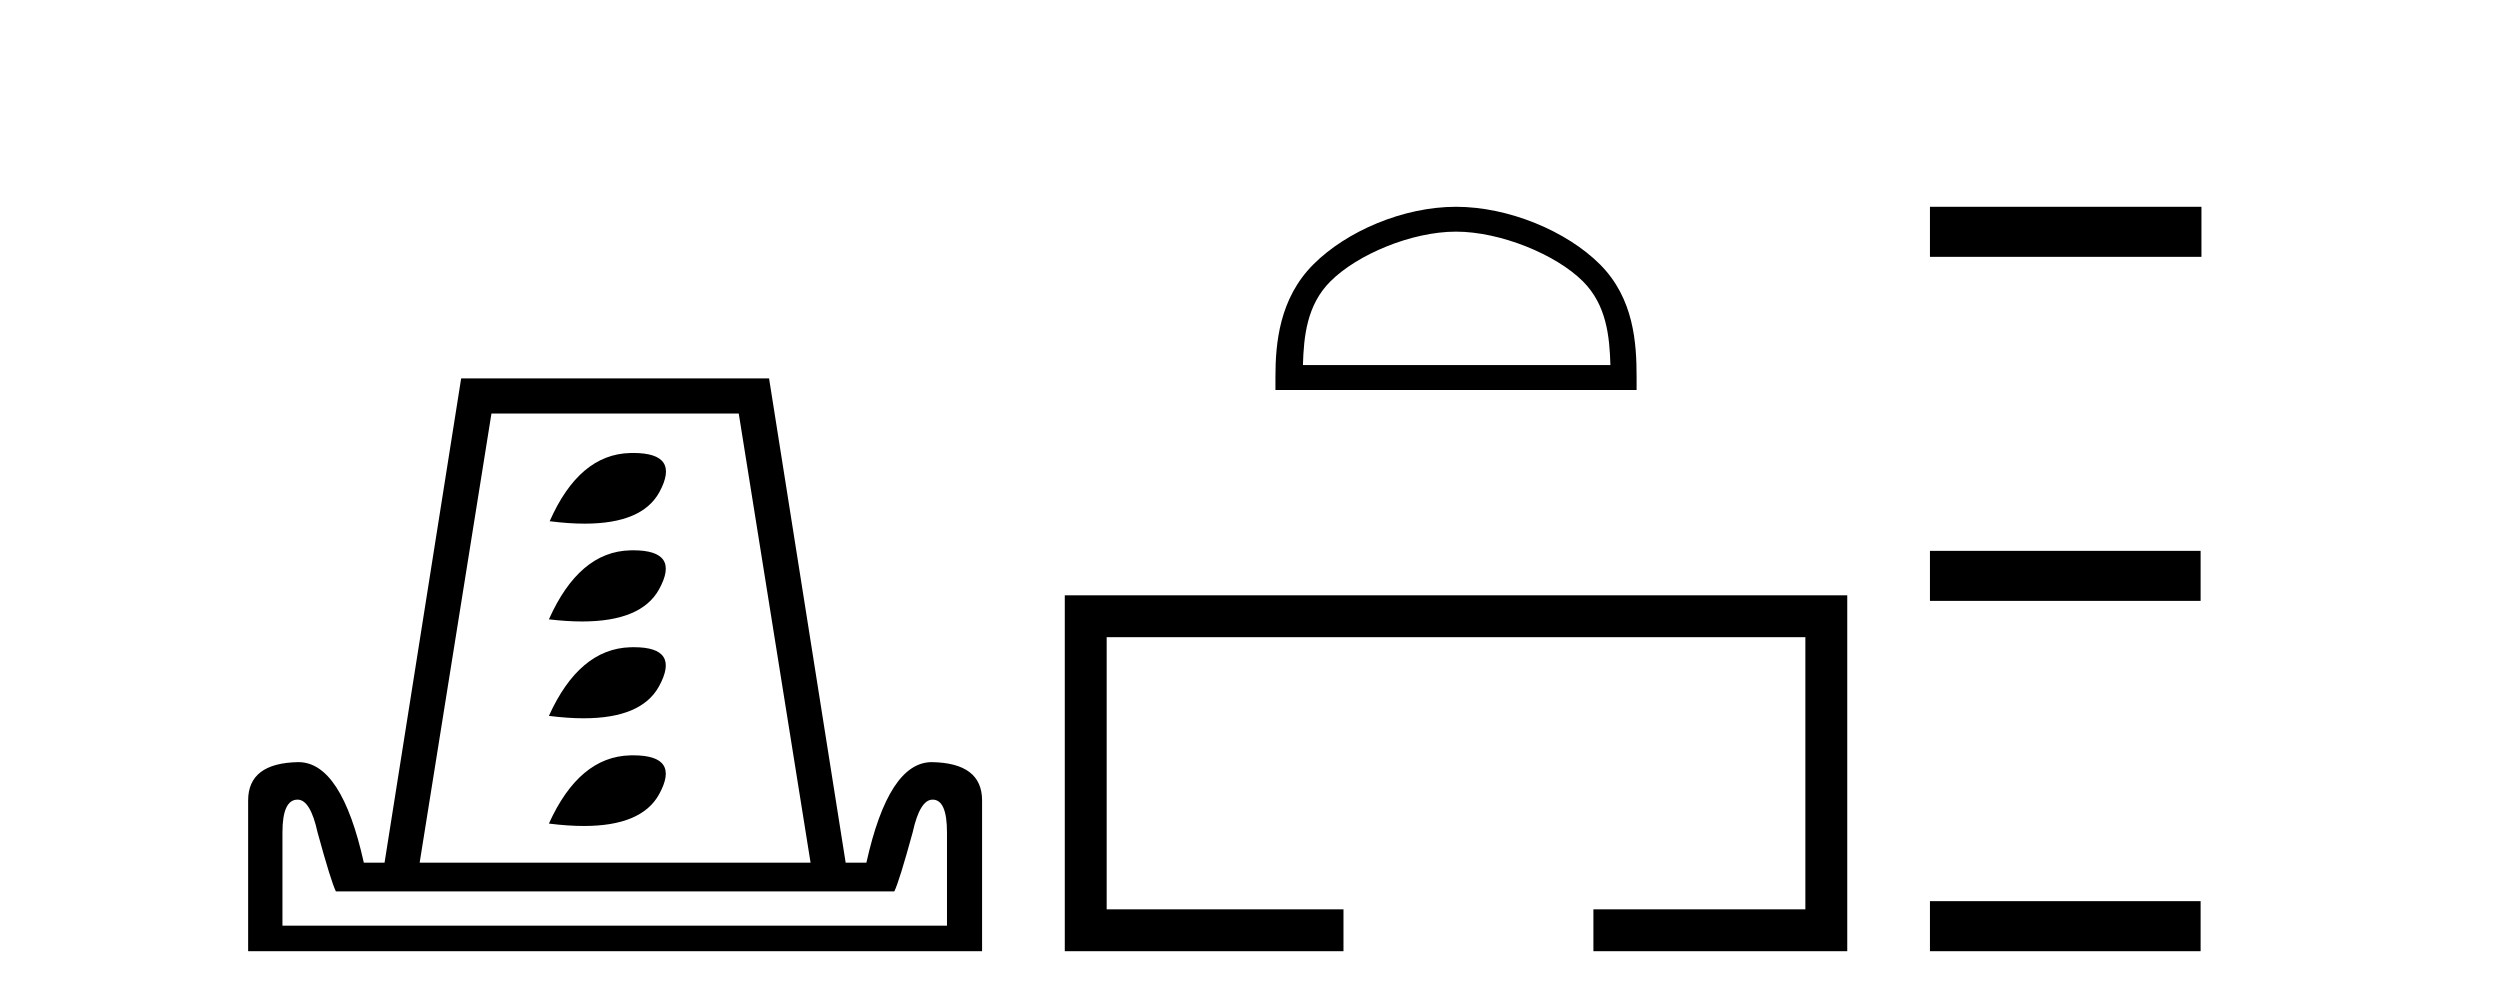
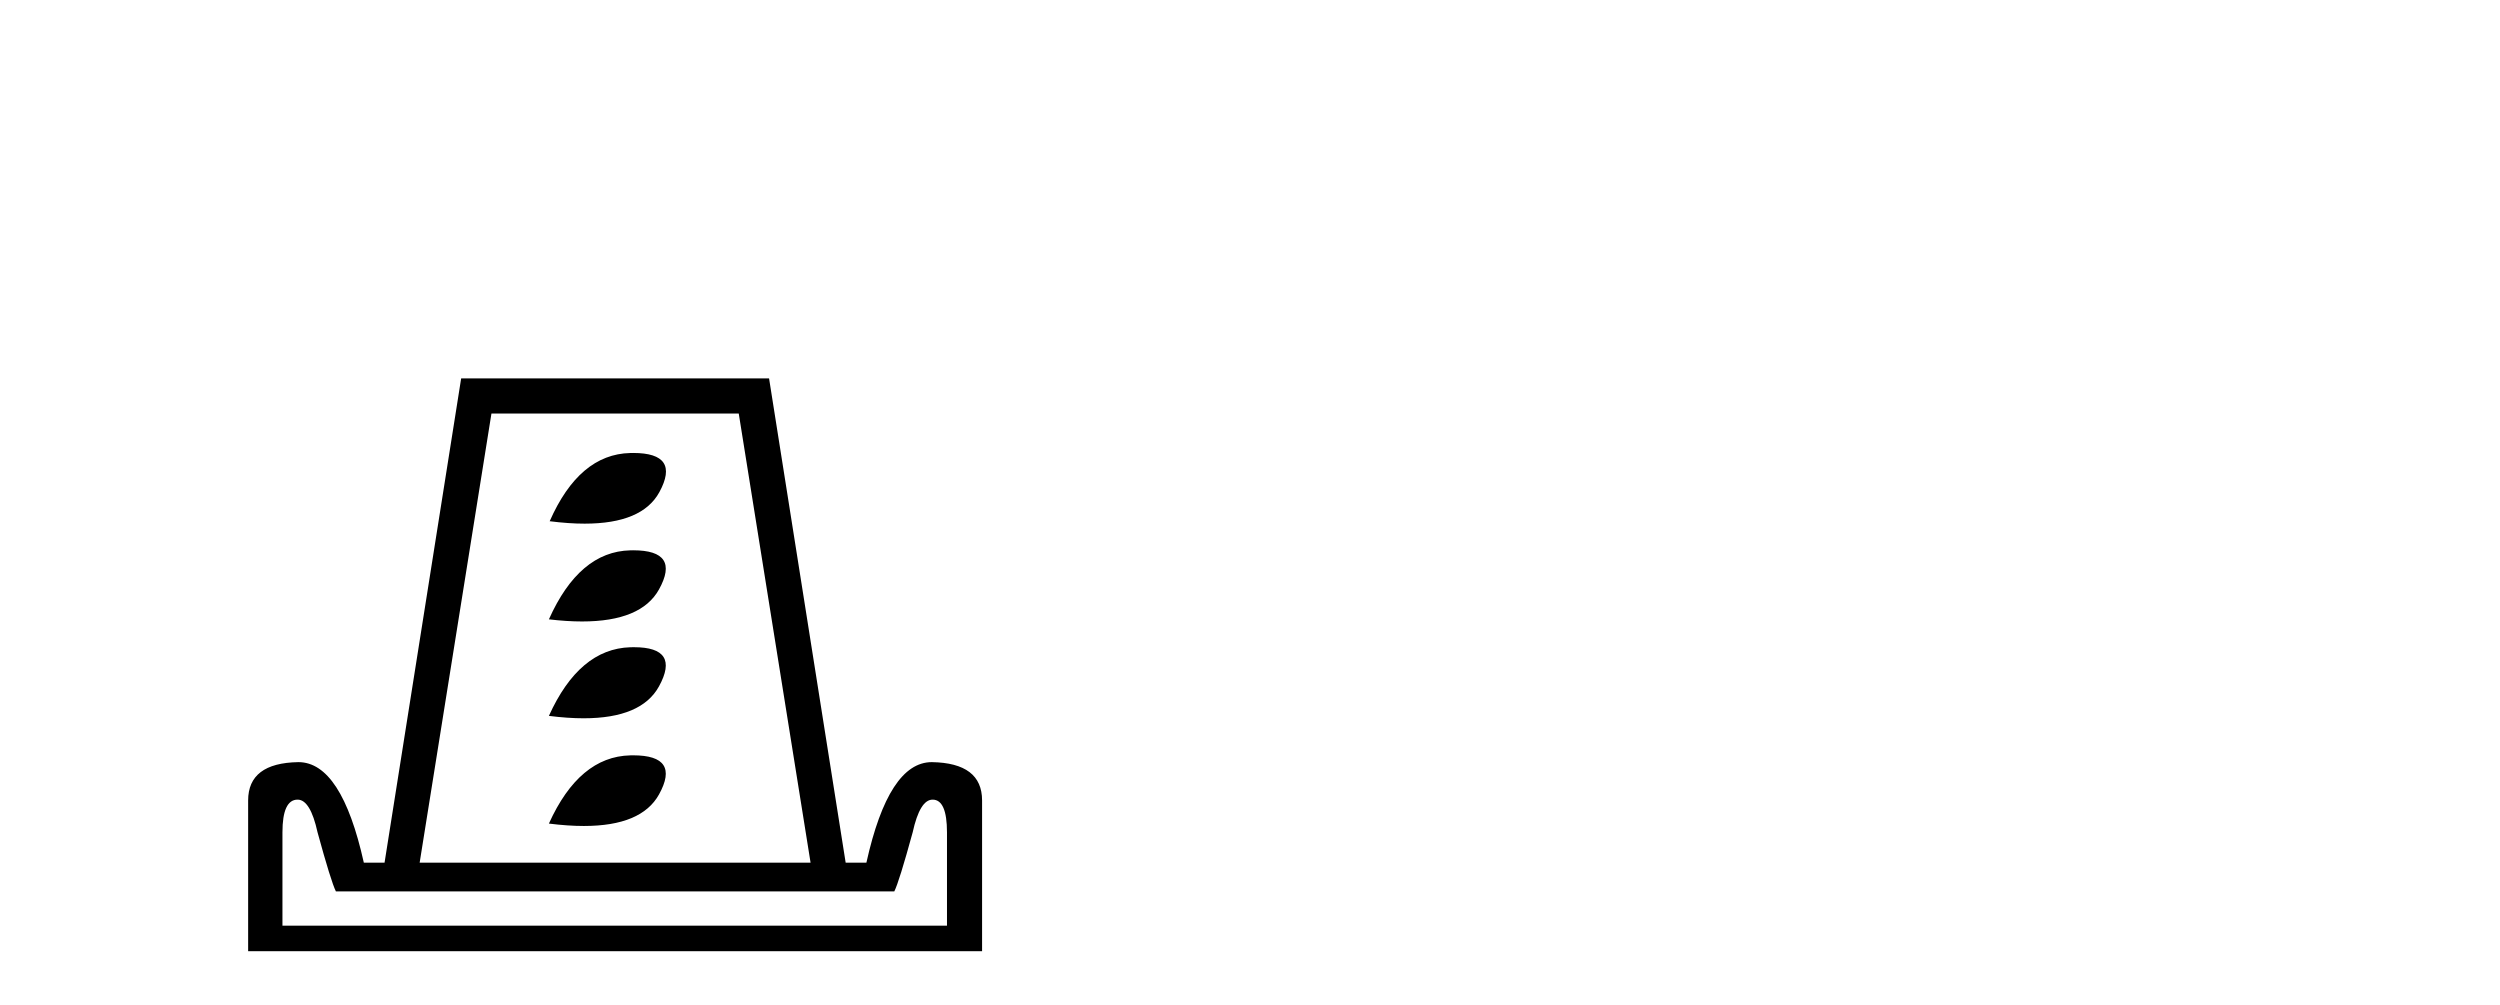
<svg xmlns="http://www.w3.org/2000/svg" width="102.0" height="41.0">
  <path d="M 25.833 18.481 Q 25.775 18.481 25.715 18.483 Q 23.632 18.532 22.427 21.266 Q 23.205 21.365 23.855 21.365 Q 26.202 21.365 26.903 20.078 Q 27.772 18.481 25.833 18.481 ZM 25.833 22.452 Q 25.775 22.452 25.715 22.454 Q 23.632 22.503 22.395 25.269 Q 23.128 25.356 23.749 25.356 Q 26.162 25.356 26.887 24.049 Q 27.772 22.452 25.833 22.452 ZM 25.868 26.406 Q 25.793 26.406 25.715 26.408 Q 23.632 26.473 22.395 29.208 Q 23.166 29.306 23.813 29.306 Q 26.172 29.306 26.887 28.003 Q 27.764 26.406 25.868 26.406 ZM 25.833 30.817 Q 25.775 30.817 25.715 30.819 Q 23.632 30.868 22.395 33.602 Q 23.172 33.7 23.823 33.7 Q 26.173 33.7 26.887 32.414 Q 27.772 30.817 25.833 30.817 ZM 30.141 16.872 L 33.071 35.196 L 17.122 35.196 L 20.051 16.872 ZM 38.051 32.625 Q 38.637 32.625 38.637 33.96 L 38.637 37.768 L 11.524 37.768 L 11.524 33.96 Q 11.524 32.625 12.142 32.625 Q 12.663 32.625 12.956 33.96 Q 13.509 35.978 13.704 36.368 L 36.488 36.368 Q 36.684 35.978 37.237 33.96 Q 37.53 32.625 38.051 32.625 ZM 18.815 15.44 L 15.69 35.196 L 14.844 35.196 Q 13.932 31.095 12.175 31.095 Q 10.124 31.128 10.124 32.658 L 10.124 38.809 L 40.069 38.809 L 40.069 32.658 Q 40.069 31.128 38.018 31.095 Q 36.261 31.095 35.349 35.196 L 34.503 35.196 L 31.378 15.44 Z" style="fill:#000000;stroke:none" />
-   <path d="M 59.405 9.451 C 61.218 9.451 63.486 10.382 64.584 11.48 C 65.544 12.44 65.67 13.713 65.705 14.896 L 53.159 14.896 C 53.195 13.713 53.32 12.44 54.281 11.48 C 55.378 10.382 57.593 9.451 59.405 9.451 ZM 59.405 8.437 C 57.256 8.437 54.942 9.43 53.587 10.786 C 52.196 12.176 52.038 14.007 52.038 15.377 L 52.038 15.911 L 66.773 15.911 L 66.773 15.377 C 66.773 14.007 66.668 12.176 65.278 10.786 C 63.922 9.43 61.555 8.437 59.405 8.437 Z" style="fill:#000000;stroke:none" />
-   <path d="M 43.443 24.289 L 43.443 38.809 L 54.814 38.809 L 54.814 37.101 L 45.152 37.101 L 45.152 25.997 L 73.659 25.997 L 73.659 37.101 L 65.011 37.101 L 65.011 38.809 L 75.368 38.809 L 75.368 24.289 Z" style="fill:#000000;stroke:none" />
-   <path d="M 78.742 8.437 L 78.742 10.479 L 89.819 10.479 L 89.819 8.437 ZM 78.742 22.475 L 78.742 24.516 L 89.785 24.516 L 89.785 22.475 ZM 78.742 36.767 L 78.742 38.809 L 89.785 38.809 L 89.785 36.767 Z" style="fill:#000000;stroke:none" />
</svg>